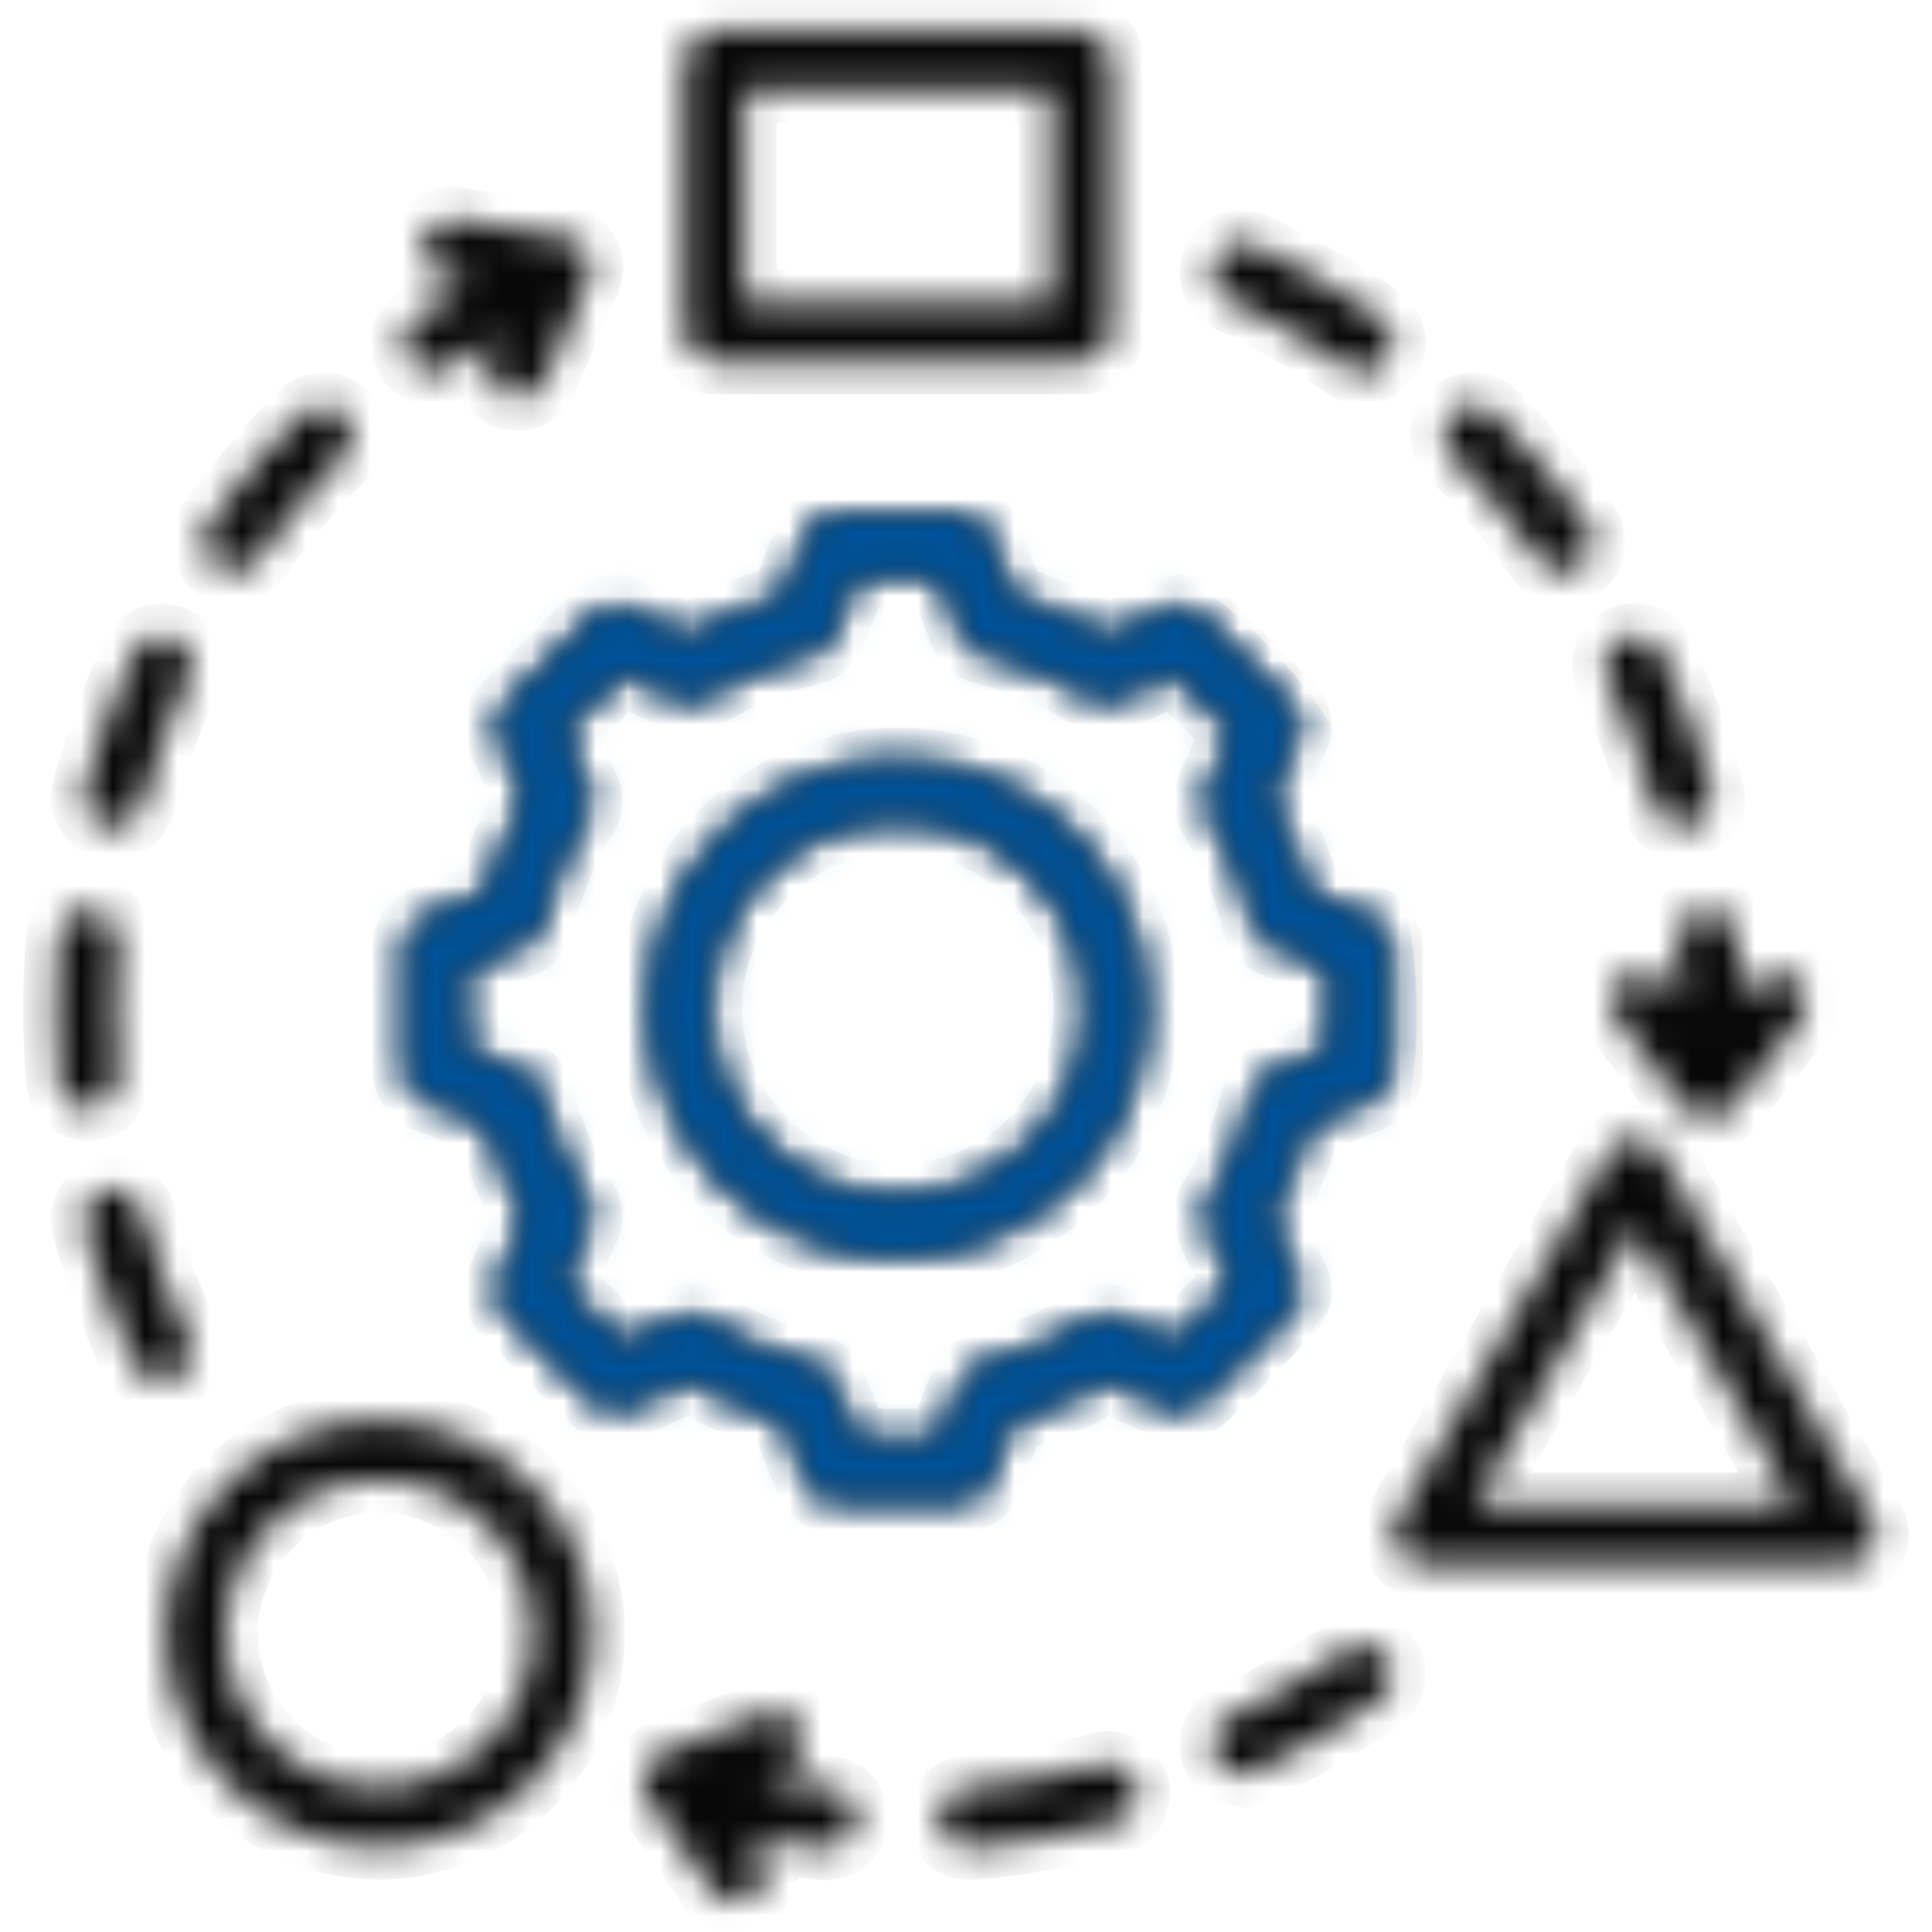
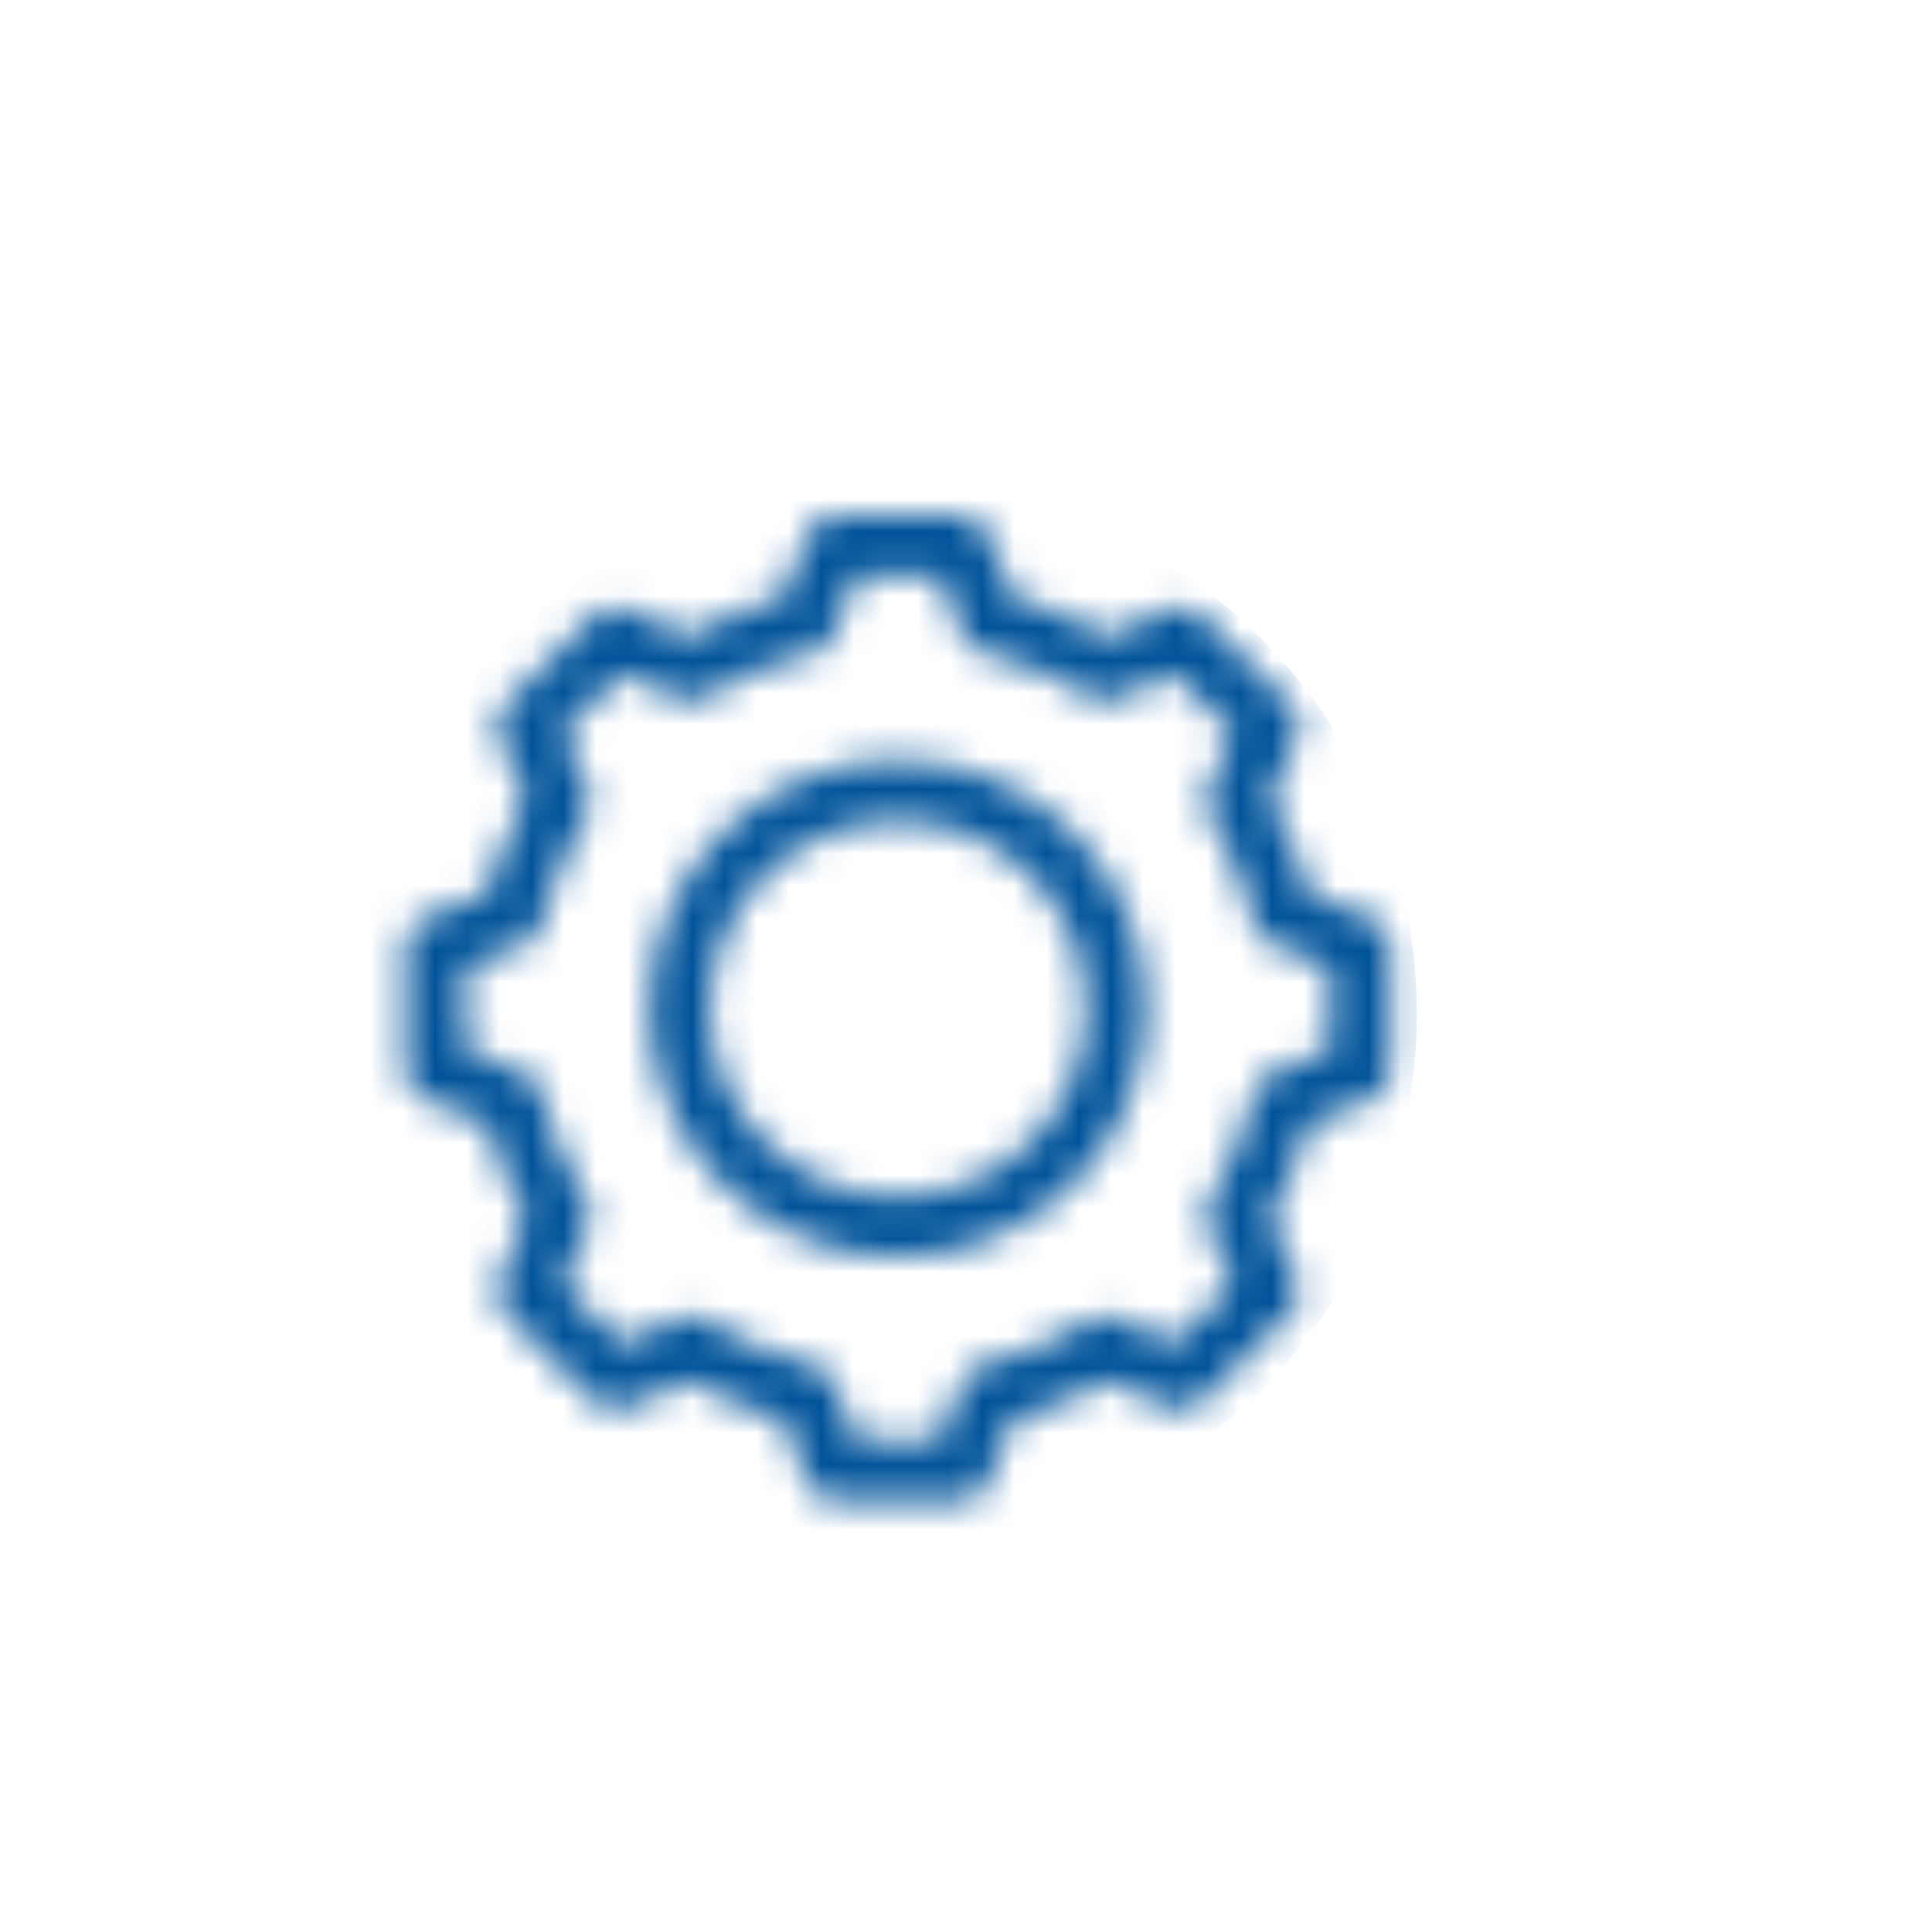
<svg xmlns="http://www.w3.org/2000/svg" width="60" height="60" viewBox="0 0 60 60" fill="none">
  <mask id="path-1-inside-1_2001_1956" fill="white">
    <path d="M53.957 29.059C54.013 29.71 54.044 30.371 54.051 31.027L54.444 30.533C54.598 30.338 54.824 30.213 55.071 30.184C55.318 30.156 55.566 30.227 55.761 30.382C55.956 30.536 56.081 30.762 56.109 31.009C56.138 31.256 56.067 31.504 55.912 31.699L53.78 34.384C53.692 34.495 53.581 34.584 53.453 34.645C53.326 34.707 53.187 34.739 53.046 34.739H53.04C52.897 34.738 52.757 34.704 52.63 34.641C52.502 34.578 52.391 34.487 52.304 34.374L50.208 31.661C50.056 31.464 49.988 31.215 50.02 30.968C50.051 30.722 50.18 30.498 50.377 30.346C50.573 30.194 50.822 30.126 51.069 30.158C51.316 30.189 51.539 30.318 51.691 30.515L52.177 31.143C52.173 30.501 52.144 29.859 52.089 29.219C52.07 28.972 52.149 28.728 52.309 28.539C52.469 28.351 52.697 28.233 52.944 28.212C53.19 28.191 53.435 28.268 53.625 28.427C53.815 28.585 53.934 28.812 53.957 29.059ZM13.43 11.581C13.615 11.581 13.803 11.526 13.966 11.412C14.459 11.068 14.963 10.742 15.479 10.435L15.203 11.075C15.104 11.303 15.1 11.561 15.191 11.792C15.282 12.023 15.462 12.209 15.69 12.308C15.918 12.406 16.176 12.411 16.408 12.319C16.639 12.228 16.824 12.048 16.923 11.82L18.286 8.674C18.342 8.543 18.369 8.401 18.362 8.259C18.356 8.117 18.317 7.978 18.249 7.853C18.181 7.728 18.086 7.621 17.97 7.538C17.855 7.455 17.721 7.4 17.581 7.376L14.2 6.807C13.69 6.722 13.206 7.066 13.12 7.576C13.079 7.822 13.136 8.073 13.281 8.276C13.425 8.478 13.644 8.615 13.889 8.657L14.601 8.776C14.017 9.121 13.447 9.487 12.891 9.876C12.728 9.99 12.605 10.154 12.541 10.343C12.477 10.531 12.475 10.736 12.535 10.926C12.595 11.116 12.714 11.282 12.875 11.4C13.036 11.518 13.23 11.582 13.43 11.581ZM47.777 17.373C47.864 17.497 47.979 17.597 48.112 17.667C48.246 17.736 48.395 17.772 48.545 17.772C48.717 17.772 48.885 17.725 49.032 17.636C49.178 17.546 49.297 17.419 49.376 17.266C49.456 17.114 49.491 16.943 49.48 16.772C49.468 16.601 49.41 16.436 49.311 16.296C48.442 15.059 47.468 13.9 46.401 12.831C46.314 12.744 46.211 12.675 46.097 12.628C45.983 12.581 45.861 12.556 45.738 12.556C45.615 12.556 45.493 12.58 45.379 12.627C45.266 12.674 45.162 12.743 45.075 12.83C44.899 13.006 44.8 13.245 44.8 13.493C44.8 13.742 44.899 13.98 45.074 14.156C46.066 15.149 46.97 16.226 47.777 17.373ZM3.271 25.678C3.35 25.7 3.432 25.71 3.514 25.711C3.72 25.71 3.921 25.642 4.084 25.517C4.248 25.391 4.366 25.215 4.419 25.015C4.783 23.66 5.264 22.339 5.857 21.067C5.909 20.956 5.938 20.835 5.944 20.712C5.949 20.589 5.93 20.466 5.888 20.35C5.846 20.235 5.782 20.128 5.698 20.038C5.615 19.947 5.515 19.873 5.403 19.821C5.292 19.769 5.171 19.74 5.048 19.734C4.925 19.729 4.802 19.748 4.687 19.79C4.571 19.832 4.465 19.896 4.374 19.98C4.283 20.063 4.21 20.163 4.158 20.275C3.519 21.645 3 23.069 2.608 24.53C2.576 24.649 2.568 24.773 2.584 24.895C2.6 25.017 2.64 25.135 2.702 25.241C2.763 25.348 2.845 25.442 2.943 25.517C3.04 25.591 3.152 25.646 3.271 25.678ZM2.828 34.437C3.076 34.416 3.305 34.297 3.465 34.107C3.625 33.916 3.704 33.67 3.682 33.423C3.622 32.724 3.592 32.022 3.592 31.321C3.592 30.623 3.623 29.916 3.682 29.219C3.7 28.973 3.62 28.73 3.46 28.543C3.3 28.356 3.073 28.239 2.827 28.218C2.582 28.197 2.338 28.273 2.148 28.43C1.959 28.588 1.839 28.814 1.814 29.059C1.75 29.811 1.718 30.566 1.717 31.321C1.717 32.073 1.75 32.834 1.814 33.583C1.825 33.706 1.859 33.825 1.916 33.934C1.973 34.044 2.05 34.141 2.144 34.22C2.239 34.299 2.347 34.359 2.465 34.396C2.582 34.434 2.706 34.447 2.828 34.437ZM38.169 9.307C39.439 9.902 40.656 10.606 41.806 11.411C41.963 11.522 42.15 11.581 42.343 11.581C42.542 11.581 42.736 11.518 42.897 11.4C43.058 11.282 43.178 11.116 43.238 10.926C43.298 10.735 43.295 10.531 43.231 10.342C43.167 10.153 43.045 9.99 42.881 9.875C41.643 9.008 40.332 8.25 38.963 7.609C38.852 7.557 38.731 7.527 38.608 7.521C38.485 7.516 38.362 7.535 38.246 7.577C38.131 7.619 38.024 7.683 37.933 7.766C37.843 7.849 37.769 7.949 37.717 8.061C37.665 8.172 37.635 8.293 37.629 8.416C37.624 8.539 37.642 8.662 37.684 8.777C37.726 8.893 37.791 9 37.874 9.09C37.957 9.181 38.057 9.255 38.169 9.307ZM51.352 25.016C51.417 25.256 51.574 25.461 51.789 25.585C52.005 25.709 52.26 25.743 52.501 25.678C52.741 25.614 52.945 25.457 53.07 25.241C53.194 25.026 53.227 24.77 53.163 24.53C52.771 23.07 52.252 21.646 51.613 20.275C51.562 20.162 51.489 20.061 51.398 19.977C51.307 19.892 51.201 19.826 51.085 19.784C50.968 19.741 50.845 19.721 50.721 19.726C50.597 19.731 50.476 19.761 50.363 19.813C50.251 19.866 50.15 19.94 50.067 20.031C49.983 20.123 49.919 20.23 49.877 20.347C49.835 20.463 49.817 20.587 49.823 20.711C49.83 20.835 49.86 20.956 49.914 21.068C50.507 22.34 50.988 23.661 51.352 25.016ZM6.688 17.602C6.846 17.713 7.034 17.772 7.227 17.772C7.377 17.772 7.526 17.736 7.659 17.667C7.793 17.598 7.908 17.497 7.994 17.374C8.802 16.226 9.706 15.149 10.697 14.156C10.873 13.98 10.972 13.742 10.972 13.493C10.971 13.245 10.873 13.006 10.697 12.83C10.521 12.655 10.282 12.556 10.034 12.556C9.785 12.556 9.546 12.655 9.371 12.831C8.303 13.9 7.329 15.059 6.46 16.296C6.39 16.396 6.339 16.51 6.313 16.63C6.286 16.75 6.283 16.875 6.304 16.996C6.325 17.117 6.37 17.233 6.436 17.337C6.502 17.441 6.588 17.531 6.688 17.602ZM41.805 51.23C40.656 52.035 39.439 52.739 38.168 53.334C38.057 53.386 37.956 53.46 37.873 53.551C37.79 53.642 37.726 53.748 37.684 53.864C37.642 53.98 37.623 54.102 37.629 54.225C37.635 54.349 37.664 54.469 37.717 54.581C37.792 54.742 37.912 54.879 38.063 54.974C38.213 55.07 38.388 55.121 38.566 55.121C38.703 55.121 38.839 55.091 38.963 55.032C40.332 54.391 41.643 53.633 42.881 52.766C43.084 52.623 43.223 52.405 43.266 52.16C43.309 51.916 43.253 51.664 43.111 51.46C42.968 51.256 42.75 51.118 42.505 51.075C42.261 51.032 42.009 51.087 41.805 51.23ZM34.159 54.794C32.803 55.155 31.419 55.398 30.021 55.52C29.898 55.53 29.779 55.565 29.669 55.622C29.56 55.679 29.463 55.756 29.384 55.851C29.305 55.945 29.245 56.054 29.208 56.171C29.171 56.289 29.157 56.412 29.168 56.535C29.179 56.657 29.213 56.777 29.27 56.886C29.327 56.995 29.405 57.092 29.499 57.171C29.593 57.251 29.702 57.31 29.82 57.347C29.937 57.385 30.061 57.398 30.183 57.388C31.689 57.256 33.181 56.995 34.642 56.606C34.761 56.574 34.873 56.519 34.97 56.444C35.068 56.37 35.15 56.276 35.212 56.17C35.274 56.063 35.314 55.946 35.33 55.823C35.346 55.701 35.338 55.577 35.306 55.458C35.275 55.339 35.22 55.228 35.145 55.13C35.07 55.032 34.977 54.95 34.87 54.889C34.764 54.827 34.646 54.787 34.524 54.771C34.402 54.754 34.278 54.762 34.159 54.794ZM25.751 55.52C25.052 55.459 24.355 55.367 23.664 55.246L24.419 54.954C24.648 54.862 24.831 54.684 24.929 54.458C25.027 54.232 25.032 53.976 24.944 53.746C24.855 53.516 24.679 53.331 24.454 53.23C24.229 53.128 23.974 53.12 23.743 53.206L20.544 54.442C20.412 54.493 20.293 54.574 20.196 54.678C20.099 54.782 20.027 54.907 19.986 55.043C19.944 55.179 19.934 55.323 19.957 55.464C19.979 55.604 20.033 55.738 20.115 55.854L22.081 58.663C22.168 58.786 22.283 58.887 22.417 58.957C22.551 59.027 22.699 59.063 22.85 59.063C23.022 59.062 23.19 59.015 23.336 58.926C23.483 58.837 23.602 58.71 23.681 58.558C23.76 58.406 23.796 58.235 23.785 58.063C23.774 57.892 23.716 57.728 23.617 57.587L23.261 57.078C24.032 57.216 24.808 57.319 25.588 57.388C25.711 57.398 25.834 57.385 25.952 57.347C26.069 57.31 26.178 57.251 26.272 57.171C26.367 57.092 26.444 56.995 26.501 56.886C26.558 56.777 26.593 56.657 26.603 56.535C26.614 56.412 26.601 56.289 26.563 56.171C26.526 56.054 26.466 55.945 26.387 55.851C26.308 55.756 26.211 55.679 26.102 55.622C25.993 55.565 25.873 55.53 25.751 55.52ZM5.858 41.574C5.265 40.302 4.784 38.981 4.42 37.626C4.285 37.126 3.771 36.829 3.271 36.963C3.152 36.995 3.041 37.05 2.943 37.125C2.845 37.2 2.764 37.294 2.702 37.4C2.641 37.507 2.601 37.625 2.585 37.747C2.569 37.869 2.577 37.993 2.609 38.112C3.001 39.572 3.519 40.996 4.158 42.367C4.234 42.528 4.354 42.665 4.504 42.761C4.655 42.857 4.83 42.908 5.009 42.908C5.166 42.908 5.321 42.868 5.459 42.792C5.598 42.716 5.714 42.607 5.799 42.474C5.884 42.341 5.933 42.189 5.944 42.032C5.954 41.874 5.924 41.717 5.858 41.574ZM58.157 48.138C58.075 48.281 57.956 48.399 57.814 48.481C57.671 48.564 57.51 48.607 57.345 48.607H44.184C44.019 48.607 43.858 48.564 43.715 48.482C43.572 48.399 43.454 48.281 43.372 48.138C43.289 47.996 43.246 47.834 43.246 47.67C43.246 47.505 43.29 47.343 43.372 47.201L49.953 35.803C50.035 35.66 50.153 35.542 50.296 35.46C50.438 35.377 50.6 35.334 50.764 35.334C50.929 35.334 51.091 35.377 51.233 35.46C51.376 35.542 51.494 35.66 51.576 35.803L58.157 47.201C58.239 47.343 58.282 47.505 58.282 47.669C58.282 47.834 58.239 47.996 58.157 48.138ZM55.721 46.732L50.764 38.147L45.808 46.732H55.721ZM18.408 50.736C18.408 54.395 15.431 57.372 11.771 57.372C8.112 57.372 5.135 54.395 5.135 50.736C5.135 47.077 8.112 44.099 11.771 44.099C15.431 44.099 18.408 47.077 18.408 50.736ZM16.533 50.736C16.533 48.111 14.397 45.974 11.771 45.974C9.146 45.974 7.01 48.111 7.01 50.736C7.01 53.361 9.146 55.497 11.771 55.497C14.397 55.497 16.533 53.362 16.533 50.736ZM21.249 10.305V1.875C21.249 1.626 21.348 1.388 21.524 1.212C21.7 1.036 21.938 0.938 22.187 0.938H33.585C33.833 0.938 34.072 1.036 34.248 1.212C34.423 1.388 34.522 1.626 34.522 1.875V10.305C34.522 10.554 34.423 10.792 34.248 10.968C34.072 11.144 33.833 11.242 33.585 11.242H22.187C21.938 11.242 21.7 11.144 21.524 10.968C21.348 10.792 21.249 10.554 21.249 10.305ZM23.124 9.367H32.647V2.812H23.124V9.367ZM40.077 40.764L37.329 43.512C37.195 43.646 37.023 43.737 36.837 43.771C36.651 43.806 36.459 43.783 36.285 43.706L34.395 42.867C33.466 43.392 32.475 43.803 31.447 44.089L30.704 46.018C30.636 46.195 30.516 46.347 30.36 46.454C30.204 46.561 30.019 46.619 29.829 46.619H25.942C25.753 46.619 25.568 46.561 25.412 46.454C25.256 46.347 25.136 46.195 25.067 46.018L24.325 44.089C23.296 43.802 22.306 43.392 21.377 42.866L19.486 43.706C19.313 43.783 19.121 43.806 18.934 43.771C18.748 43.737 18.577 43.646 18.443 43.512L15.694 40.764C15.56 40.63 15.47 40.459 15.435 40.272C15.401 40.086 15.424 39.894 15.5 39.721L16.34 37.83C15.814 36.901 15.404 35.911 15.118 34.882L13.189 34.139C13.012 34.071 12.86 33.951 12.752 33.795C12.645 33.639 12.588 33.454 12.588 33.264V29.378C12.588 29.188 12.645 29.003 12.753 28.847C12.86 28.691 13.012 28.571 13.189 28.503L15.118 27.76C15.404 26.731 15.815 25.741 16.34 24.812L15.5 22.921C15.423 22.748 15.401 22.556 15.435 22.369C15.47 22.183 15.56 22.012 15.694 21.878L18.443 19.129C18.577 18.995 18.748 18.905 18.934 18.87C19.121 18.836 19.313 18.859 19.486 18.936L21.377 19.775C22.306 19.25 23.296 18.84 24.325 18.553L25.067 16.624C25.135 16.447 25.256 16.295 25.412 16.188C25.568 16.08 25.753 16.023 25.942 16.023H29.829C30.018 16.023 30.203 16.08 30.36 16.188C30.516 16.295 30.636 16.447 30.704 16.624L31.447 18.553C32.475 18.84 33.465 19.25 34.394 19.775L36.285 18.935C36.458 18.858 36.651 18.836 36.837 18.871C37.023 18.905 37.195 18.995 37.329 19.129L40.077 21.878C40.211 22.012 40.301 22.183 40.336 22.369C40.371 22.556 40.348 22.748 40.271 22.921L39.431 24.811C39.957 25.741 40.367 26.731 40.654 27.76L42.583 28.503C42.76 28.57 42.912 28.691 43.019 28.847C43.126 29.003 43.184 29.188 43.184 29.377V33.264C43.184 33.454 43.126 33.639 43.019 33.795C42.912 33.951 42.76 34.071 42.583 34.139L40.653 34.882C40.367 35.91 39.956 36.9 39.431 37.83L40.271 39.721C40.348 39.894 40.371 40.086 40.336 40.272C40.301 40.459 40.211 40.63 40.077 40.764ZM39.53 33.305L41.309 32.62V30.021L39.53 29.337C39.388 29.282 39.261 29.193 39.161 29.079C39.061 28.964 38.99 28.827 38.955 28.679C38.676 27.507 38.212 26.388 37.581 25.363C37.501 25.234 37.454 25.087 37.444 24.935C37.433 24.783 37.46 24.631 37.522 24.491L38.296 22.748L36.458 20.91L34.714 21.685C34.575 21.747 34.423 21.773 34.271 21.763C34.119 21.753 33.972 21.706 33.842 21.626C32.818 20.995 31.699 20.531 30.528 20.252C30.38 20.217 30.242 20.146 30.128 20.046C30.013 19.946 29.925 19.819 29.87 19.677L29.185 17.898H26.586L25.901 19.677C25.846 19.819 25.758 19.946 25.643 20.046C25.529 20.146 25.391 20.217 25.243 20.252C24.072 20.531 22.953 20.995 21.929 21.626C21.799 21.706 21.652 21.753 21.5 21.763C21.348 21.773 21.196 21.747 21.057 21.685L19.313 20.91L17.475 22.748L18.249 24.492C18.311 24.631 18.338 24.783 18.328 24.935C18.317 25.087 18.27 25.234 18.191 25.364C17.559 26.389 17.095 27.508 16.816 28.678C16.781 28.827 16.71 28.964 16.61 29.079C16.51 29.193 16.383 29.282 16.241 29.336L14.462 30.021V32.62L16.241 33.305C16.383 33.36 16.51 33.448 16.61 33.563C16.71 33.678 16.781 33.815 16.816 33.963C17.095 35.134 17.559 36.253 18.19 37.278C18.27 37.408 18.317 37.555 18.328 37.707C18.338 37.859 18.311 38.011 18.249 38.15L17.475 39.893L19.313 41.731L21.057 40.957C21.196 40.895 21.348 40.868 21.5 40.878C21.652 40.889 21.799 40.935 21.929 41.015C22.953 41.647 24.072 42.111 25.243 42.389C25.391 42.425 25.528 42.495 25.643 42.596C25.758 42.696 25.846 42.823 25.901 42.965L26.586 44.744H29.185L29.87 42.965C29.924 42.823 30.013 42.697 30.128 42.596C30.242 42.496 30.38 42.425 30.528 42.39C31.699 42.111 32.818 41.648 33.843 41.016C33.972 40.936 34.12 40.889 34.272 40.879C34.423 40.868 34.576 40.895 34.715 40.957L36.458 41.731L38.296 39.893L37.522 38.149C37.46 38.01 37.433 37.858 37.443 37.706C37.453 37.554 37.5 37.407 37.58 37.277C38.212 36.253 38.675 35.134 38.954 33.963C38.989 33.815 39.06 33.678 39.161 33.563C39.261 33.449 39.388 33.36 39.53 33.305ZM35.602 31.321C35.602 35.575 32.14 39.037 27.886 39.037C23.631 39.037 20.169 35.575 20.169 31.321C20.169 27.066 23.631 23.605 27.886 23.605C32.14 23.605 35.602 27.066 35.602 31.321ZM33.727 31.321C33.727 28.1 31.107 25.48 27.886 25.48C24.665 25.48 22.044 28.1 22.044 31.321C22.044 34.542 24.665 37.162 27.886 37.162C31.107 37.162 33.727 34.542 33.727 31.321Z" />
  </mask>
-   <path d="M53.957 29.059C54.013 29.71 54.044 30.371 54.051 31.027L54.444 30.533C54.598 30.338 54.824 30.213 55.071 30.184C55.318 30.156 55.566 30.227 55.761 30.382C55.956 30.536 56.081 30.762 56.109 31.009C56.138 31.256 56.067 31.504 55.912 31.699L53.78 34.384C53.692 34.495 53.581 34.584 53.453 34.645C53.326 34.707 53.187 34.739 53.046 34.739H53.04C52.897 34.738 52.757 34.704 52.63 34.641C52.502 34.578 52.391 34.487 52.304 34.374L50.208 31.661C50.056 31.464 49.988 31.215 50.02 30.968C50.051 30.722 50.18 30.498 50.377 30.346C50.573 30.194 50.822 30.126 51.069 30.158C51.316 30.189 51.539 30.318 51.691 30.515L52.177 31.143C52.173 30.501 52.144 29.859 52.089 29.219C52.07 28.972 52.149 28.728 52.309 28.539C52.469 28.351 52.697 28.233 52.944 28.212C53.19 28.191 53.435 28.268 53.625 28.427C53.815 28.585 53.934 28.812 53.957 29.059ZM13.43 11.581C13.615 11.581 13.803 11.526 13.966 11.412C14.459 11.068 14.963 10.742 15.479 10.435L15.203 11.075C15.104 11.303 15.1 11.561 15.191 11.792C15.282 12.023 15.462 12.209 15.69 12.308C15.918 12.406 16.176 12.411 16.408 12.319C16.639 12.228 16.824 12.048 16.923 11.82L18.286 8.674C18.342 8.543 18.369 8.401 18.362 8.259C18.356 8.117 18.317 7.978 18.249 7.853C18.181 7.728 18.086 7.621 17.97 7.538C17.855 7.455 17.721 7.4 17.581 7.376L14.2 6.807C13.69 6.722 13.206 7.066 13.12 7.576C13.079 7.822 13.136 8.073 13.281 8.276C13.425 8.478 13.644 8.615 13.889 8.657L14.601 8.776C14.017 9.121 13.447 9.487 12.891 9.876C12.728 9.99 12.605 10.154 12.541 10.343C12.477 10.531 12.475 10.736 12.535 10.926C12.595 11.116 12.714 11.282 12.875 11.4C13.036 11.518 13.23 11.582 13.43 11.581ZM47.777 17.373C47.864 17.497 47.979 17.597 48.112 17.667C48.246 17.736 48.395 17.772 48.545 17.772C48.717 17.772 48.885 17.725 49.032 17.636C49.178 17.546 49.297 17.419 49.376 17.266C49.456 17.114 49.491 16.943 49.48 16.772C49.468 16.601 49.41 16.436 49.311 16.296C48.442 15.059 47.468 13.9 46.401 12.831C46.314 12.744 46.211 12.675 46.097 12.628C45.983 12.581 45.861 12.556 45.738 12.556C45.615 12.556 45.493 12.58 45.379 12.627C45.266 12.674 45.162 12.743 45.075 12.83C44.899 13.006 44.8 13.245 44.8 13.493C44.8 13.742 44.899 13.98 45.074 14.156C46.066 15.149 46.97 16.226 47.777 17.373ZM3.271 25.678C3.35 25.7 3.432 25.71 3.514 25.711C3.72 25.71 3.921 25.642 4.084 25.517C4.248 25.391 4.366 25.215 4.419 25.015C4.783 23.66 5.264 22.339 5.857 21.067C5.909 20.956 5.938 20.835 5.944 20.712C5.949 20.589 5.93 20.466 5.888 20.35C5.846 20.235 5.782 20.128 5.698 20.038C5.615 19.947 5.515 19.873 5.403 19.821C5.292 19.769 5.171 19.74 5.048 19.734C4.925 19.729 4.802 19.748 4.687 19.79C4.571 19.832 4.465 19.896 4.374 19.98C4.283 20.063 4.21 20.163 4.158 20.275C3.519 21.645 3 23.069 2.608 24.53C2.576 24.649 2.568 24.773 2.584 24.895C2.6 25.017 2.64 25.135 2.702 25.241C2.763 25.348 2.845 25.442 2.943 25.517C3.04 25.591 3.152 25.646 3.271 25.678ZM2.828 34.437C3.076 34.416 3.305 34.297 3.465 34.107C3.625 33.916 3.704 33.67 3.682 33.423C3.622 32.724 3.592 32.022 3.592 31.321C3.592 30.623 3.623 29.916 3.682 29.219C3.7 28.973 3.62 28.73 3.46 28.543C3.3 28.356 3.073 28.239 2.827 28.218C2.582 28.197 2.338 28.273 2.148 28.43C1.959 28.588 1.839 28.814 1.814 29.059C1.75 29.811 1.718 30.566 1.717 31.321C1.717 32.073 1.75 32.834 1.814 33.583C1.825 33.706 1.859 33.825 1.916 33.934C1.973 34.044 2.05 34.141 2.144 34.22C2.239 34.299 2.347 34.359 2.465 34.396C2.582 34.434 2.706 34.447 2.828 34.437ZM38.169 9.307C39.439 9.902 40.656 10.606 41.806 11.411C41.963 11.522 42.15 11.581 42.343 11.581C42.542 11.581 42.736 11.518 42.897 11.4C43.058 11.282 43.178 11.116 43.238 10.926C43.298 10.735 43.295 10.531 43.231 10.342C43.167 10.153 43.045 9.99 42.881 9.875C41.643 9.008 40.332 8.25 38.963 7.609C38.852 7.557 38.731 7.527 38.608 7.521C38.485 7.516 38.362 7.535 38.246 7.577C38.131 7.619 38.024 7.683 37.933 7.766C37.843 7.849 37.769 7.949 37.717 8.061C37.665 8.172 37.635 8.293 37.629 8.416C37.624 8.539 37.642 8.662 37.684 8.777C37.726 8.893 37.791 9 37.874 9.09C37.957 9.181 38.057 9.255 38.169 9.307ZM51.352 25.016C51.417 25.256 51.574 25.461 51.789 25.585C52.005 25.709 52.26 25.743 52.501 25.678C52.741 25.614 52.945 25.457 53.07 25.241C53.194 25.026 53.227 24.77 53.163 24.53C52.771 23.07 52.252 21.646 51.613 20.275C51.562 20.162 51.489 20.061 51.398 19.977C51.307 19.892 51.201 19.826 51.085 19.784C50.968 19.741 50.845 19.721 50.721 19.726C50.597 19.731 50.476 19.761 50.363 19.813C50.251 19.866 50.15 19.94 50.067 20.031C49.983 20.123 49.919 20.23 49.877 20.347C49.835 20.463 49.817 20.587 49.823 20.711C49.83 20.835 49.86 20.956 49.914 21.068C50.507 22.34 50.988 23.661 51.352 25.016ZM6.688 17.602C6.846 17.713 7.034 17.772 7.227 17.772C7.377 17.772 7.526 17.736 7.659 17.667C7.793 17.598 7.908 17.497 7.994 17.374C8.802 16.226 9.706 15.149 10.697 14.156C10.873 13.98 10.972 13.742 10.972 13.493C10.971 13.245 10.873 13.006 10.697 12.83C10.521 12.655 10.282 12.556 10.034 12.556C9.785 12.556 9.546 12.655 9.371 12.831C8.303 13.9 7.329 15.059 6.46 16.296C6.39 16.396 6.339 16.51 6.313 16.63C6.286 16.75 6.283 16.875 6.304 16.996C6.325 17.117 6.37 17.233 6.436 17.337C6.502 17.441 6.588 17.531 6.688 17.602ZM41.805 51.23C40.656 52.035 39.439 52.739 38.168 53.334C38.057 53.386 37.956 53.46 37.873 53.551C37.79 53.642 37.726 53.748 37.684 53.864C37.642 53.98 37.623 54.102 37.629 54.225C37.635 54.349 37.664 54.469 37.717 54.581C37.792 54.742 37.912 54.879 38.063 54.974C38.213 55.07 38.388 55.121 38.566 55.121C38.703 55.121 38.839 55.091 38.963 55.032C40.332 54.391 41.643 53.633 42.881 52.766C43.084 52.623 43.223 52.405 43.266 52.16C43.309 51.916 43.253 51.664 43.111 51.46C42.968 51.256 42.75 51.118 42.505 51.075C42.261 51.032 42.009 51.087 41.805 51.23ZM34.159 54.794C32.803 55.155 31.419 55.398 30.021 55.52C29.898 55.53 29.779 55.565 29.669 55.622C29.56 55.679 29.463 55.756 29.384 55.851C29.305 55.945 29.245 56.054 29.208 56.171C29.171 56.289 29.157 56.412 29.168 56.535C29.179 56.657 29.213 56.777 29.27 56.886C29.327 56.995 29.405 57.092 29.499 57.171C29.593 57.251 29.702 57.31 29.82 57.347C29.937 57.385 30.061 57.398 30.183 57.388C31.689 57.256 33.181 56.995 34.642 56.606C34.761 56.574 34.873 56.519 34.97 56.444C35.068 56.37 35.15 56.276 35.212 56.17C35.274 56.063 35.314 55.946 35.33 55.823C35.346 55.701 35.338 55.577 35.306 55.458C35.275 55.339 35.22 55.228 35.145 55.13C35.07 55.032 34.977 54.95 34.87 54.889C34.764 54.827 34.646 54.787 34.524 54.771C34.402 54.754 34.278 54.762 34.159 54.794ZM25.751 55.52C25.052 55.459 24.355 55.367 23.664 55.246L24.419 54.954C24.648 54.862 24.831 54.684 24.929 54.458C25.027 54.232 25.032 53.976 24.944 53.746C24.855 53.516 24.679 53.331 24.454 53.23C24.229 53.128 23.974 53.12 23.743 53.206L20.544 54.442C20.412 54.493 20.293 54.574 20.196 54.678C20.099 54.782 20.027 54.907 19.986 55.043C19.944 55.179 19.934 55.323 19.957 55.464C19.979 55.604 20.033 55.738 20.115 55.854L22.081 58.663C22.168 58.786 22.283 58.887 22.417 58.957C22.551 59.027 22.699 59.063 22.85 59.063C23.022 59.062 23.19 59.015 23.336 58.926C23.483 58.837 23.602 58.71 23.681 58.558C23.76 58.406 23.796 58.235 23.785 58.063C23.774 57.892 23.716 57.728 23.617 57.587L23.261 57.078C24.032 57.216 24.808 57.319 25.588 57.388C25.711 57.398 25.834 57.385 25.952 57.347C26.069 57.31 26.178 57.251 26.272 57.171C26.367 57.092 26.444 56.995 26.501 56.886C26.558 56.777 26.593 56.657 26.603 56.535C26.614 56.412 26.601 56.289 26.563 56.171C26.526 56.054 26.466 55.945 26.387 55.851C26.308 55.756 26.211 55.679 26.102 55.622C25.993 55.565 25.873 55.53 25.751 55.52ZM5.858 41.574C5.265 40.302 4.784 38.981 4.42 37.626C4.285 37.126 3.771 36.829 3.271 36.963C3.152 36.995 3.041 37.05 2.943 37.125C2.845 37.2 2.764 37.294 2.702 37.4C2.641 37.507 2.601 37.625 2.585 37.747C2.569 37.869 2.577 37.993 2.609 38.112C3.001 39.572 3.519 40.996 4.158 42.367C4.234 42.528 4.354 42.665 4.504 42.761C4.655 42.857 4.83 42.908 5.009 42.908C5.166 42.908 5.321 42.868 5.459 42.792C5.598 42.716 5.714 42.607 5.799 42.474C5.884 42.341 5.933 42.189 5.944 42.032C5.954 41.874 5.924 41.717 5.858 41.574ZM58.157 48.138C58.075 48.281 57.956 48.399 57.814 48.481C57.671 48.564 57.51 48.607 57.345 48.607H44.184C44.019 48.607 43.858 48.564 43.715 48.482C43.572 48.399 43.454 48.281 43.372 48.138C43.289 47.996 43.246 47.834 43.246 47.67C43.246 47.505 43.29 47.343 43.372 47.201L49.953 35.803C50.035 35.66 50.153 35.542 50.296 35.46C50.438 35.377 50.6 35.334 50.764 35.334C50.929 35.334 51.091 35.377 51.233 35.46C51.376 35.542 51.494 35.66 51.576 35.803L58.157 47.201C58.239 47.343 58.282 47.505 58.282 47.669C58.282 47.834 58.239 47.996 58.157 48.138ZM55.721 46.732L50.764 38.147L45.808 46.732H55.721ZM18.408 50.736C18.408 54.395 15.431 57.372 11.771 57.372C8.112 57.372 5.135 54.395 5.135 50.736C5.135 47.077 8.112 44.099 11.771 44.099C15.431 44.099 18.408 47.077 18.408 50.736ZM16.533 50.736C16.533 48.111 14.397 45.974 11.771 45.974C9.146 45.974 7.01 48.111 7.01 50.736C7.01 53.361 9.146 55.497 11.771 55.497C14.397 55.497 16.533 53.362 16.533 50.736ZM21.249 10.305V1.875C21.249 1.626 21.348 1.388 21.524 1.212C21.7 1.036 21.938 0.938 22.187 0.938H33.585C33.833 0.938 34.072 1.036 34.248 1.212C34.423 1.388 34.522 1.626 34.522 1.875V10.305C34.522 10.554 34.423 10.792 34.248 10.968C34.072 11.144 33.833 11.242 33.585 11.242H22.187C21.938 11.242 21.7 11.144 21.524 10.968C21.348 10.792 21.249 10.554 21.249 10.305ZM23.124 9.367H32.647V2.812H23.124V9.367ZM40.077 40.764L37.329 43.512C37.195 43.646 37.023 43.737 36.837 43.771C36.651 43.806 36.459 43.783 36.285 43.706L34.395 42.867C33.466 43.392 32.475 43.803 31.447 44.089L30.704 46.018C30.636 46.195 30.516 46.347 30.36 46.454C30.204 46.561 30.019 46.619 29.829 46.619H25.942C25.753 46.619 25.568 46.561 25.412 46.454C25.256 46.347 25.136 46.195 25.067 46.018L24.325 44.089C23.296 43.802 22.306 43.392 21.377 42.866L19.486 43.706C19.313 43.783 19.121 43.806 18.934 43.771C18.748 43.737 18.577 43.646 18.443 43.512L15.694 40.764C15.56 40.63 15.47 40.459 15.435 40.272C15.401 40.086 15.424 39.894 15.5 39.721L16.34 37.83C15.814 36.901 15.404 35.911 15.118 34.882L13.189 34.139C13.012 34.071 12.86 33.951 12.752 33.795C12.645 33.639 12.588 33.454 12.588 33.264V29.378C12.588 29.188 12.645 29.003 12.753 28.847C12.86 28.691 13.012 28.571 13.189 28.503L15.118 27.76C15.404 26.731 15.815 25.741 16.34 24.812L15.5 22.921C15.423 22.748 15.401 22.556 15.435 22.369C15.47 22.183 15.56 22.012 15.694 21.878L18.443 19.129C18.577 18.995 18.748 18.905 18.934 18.87C19.121 18.836 19.313 18.859 19.486 18.936L21.377 19.775C22.306 19.25 23.296 18.84 24.325 18.553L25.067 16.624C25.135 16.447 25.256 16.295 25.412 16.188C25.568 16.08 25.753 16.023 25.942 16.023H29.829C30.018 16.023 30.203 16.08 30.36 16.188C30.516 16.295 30.636 16.447 30.704 16.624L31.447 18.553C32.475 18.84 33.465 19.25 34.394 19.775L36.285 18.935C36.458 18.858 36.651 18.836 36.837 18.871C37.023 18.905 37.195 18.995 37.329 19.129L40.077 21.878C40.211 22.012 40.301 22.183 40.336 22.369C40.371 22.556 40.348 22.748 40.271 22.921L39.431 24.811C39.957 25.741 40.367 26.731 40.654 27.76L42.583 28.503C42.76 28.57 42.912 28.691 43.019 28.847C43.126 29.003 43.184 29.188 43.184 29.377V33.264C43.184 33.454 43.126 33.639 43.019 33.795C42.912 33.951 42.76 34.071 42.583 34.139L40.653 34.882C40.367 35.91 39.956 36.9 39.431 37.83L40.271 39.721C40.348 39.894 40.371 40.086 40.336 40.272C40.301 40.459 40.211 40.63 40.077 40.764ZM39.53 33.305L41.309 32.62V30.021L39.53 29.337C39.388 29.282 39.261 29.193 39.161 29.079C39.061 28.964 38.99 28.827 38.955 28.679C38.676 27.507 38.212 26.388 37.581 25.363C37.501 25.234 37.454 25.087 37.444 24.935C37.433 24.783 37.46 24.631 37.522 24.491L38.296 22.748L36.458 20.91L34.714 21.685C34.575 21.747 34.423 21.773 34.271 21.763C34.119 21.753 33.972 21.706 33.842 21.626C32.818 20.995 31.699 20.531 30.528 20.252C30.38 20.217 30.242 20.146 30.128 20.046C30.013 19.946 29.925 19.819 29.87 19.677L29.185 17.898H26.586L25.901 19.677C25.846 19.819 25.758 19.946 25.643 20.046C25.529 20.146 25.391 20.217 25.243 20.252C24.072 20.531 22.953 20.995 21.929 21.626C21.799 21.706 21.652 21.753 21.5 21.763C21.348 21.773 21.196 21.747 21.057 21.685L19.313 20.91L17.475 22.748L18.249 24.492C18.311 24.631 18.338 24.783 18.328 24.935C18.317 25.087 18.27 25.234 18.191 25.364C17.559 26.389 17.095 27.508 16.816 28.678C16.781 28.827 16.71 28.964 16.61 29.079C16.51 29.193 16.383 29.282 16.241 29.336L14.462 30.021V32.62L16.241 33.305C16.383 33.36 16.51 33.448 16.61 33.563C16.71 33.678 16.781 33.815 16.816 33.963C17.095 35.134 17.559 36.253 18.19 37.278C18.27 37.408 18.317 37.555 18.328 37.707C18.338 37.859 18.311 38.011 18.249 38.15L17.475 39.893L19.313 41.731L21.057 40.957C21.196 40.895 21.348 40.868 21.5 40.878C21.652 40.889 21.799 40.935 21.929 41.015C22.953 41.647 24.072 42.111 25.243 42.389C25.391 42.425 25.528 42.495 25.643 42.596C25.758 42.696 25.846 42.823 25.901 42.965L26.586 44.744H29.185L29.87 42.965C29.924 42.823 30.013 42.697 30.128 42.596C30.242 42.496 30.38 42.425 30.528 42.39C31.699 42.111 32.818 41.648 33.843 41.016C33.972 40.936 34.12 40.889 34.272 40.879C34.423 40.868 34.576 40.895 34.715 40.957L36.458 41.731L38.296 39.893L37.522 38.149C37.46 38.01 37.433 37.858 37.443 37.706C37.453 37.554 37.5 37.407 37.58 37.277C38.212 36.253 38.675 35.134 38.954 33.963C38.989 33.815 39.06 33.678 39.161 33.563C39.261 33.449 39.388 33.36 39.53 33.305ZM35.602 31.321C35.602 35.575 32.14 39.037 27.886 39.037C23.631 39.037 20.169 35.575 20.169 31.321C20.169 27.066 23.631 23.605 27.886 23.605C32.14 23.605 35.602 27.066 35.602 31.321ZM33.727 31.321C33.727 28.1 31.107 25.48 27.886 25.48C24.665 25.48 22.044 28.1 22.044 31.321C22.044 34.542 24.665 37.162 27.886 37.162C31.107 37.162 33.727 34.542 33.727 31.321Z" fill="#080808" stroke="#080808" stroke-width="2" mask="url(#path-1-inside-1_2001_1956)" />
  <mask id="mask0_2001_1956" style="mask-type:alpha" maskUnits="userSpaceOnUse" x="1" y="0" width="58" height="60">
-     <path d="M53.957 29.059C54.013 29.71 54.044 30.371 54.051 31.027L54.444 30.533C54.598 30.338 54.824 30.213 55.071 30.184C55.318 30.156 55.566 30.227 55.761 30.382C55.956 30.536 56.081 30.762 56.109 31.009C56.138 31.256 56.067 31.504 55.912 31.699L53.78 34.384C53.692 34.495 53.581 34.584 53.453 34.645C53.326 34.707 53.187 34.739 53.046 34.739H53.04C52.897 34.738 52.757 34.704 52.63 34.641C52.502 34.578 52.391 34.487 52.304 34.374L50.208 31.661C50.056 31.464 49.988 31.215 50.02 30.968C50.051 30.722 50.18 30.498 50.377 30.346C50.573 30.194 50.822 30.126 51.069 30.158C51.316 30.189 51.539 30.318 51.691 30.515L52.177 31.143C52.173 30.501 52.144 29.859 52.089 29.219C52.07 28.972 52.149 28.728 52.309 28.539C52.469 28.351 52.697 28.233 52.944 28.212C53.19 28.191 53.435 28.268 53.625 28.427C53.815 28.585 53.934 28.812 53.957 29.059ZM13.43 11.581C13.615 11.581 13.803 11.526 13.966 11.412C14.459 11.068 14.963 10.742 15.479 10.435L15.203 11.075C15.104 11.303 15.1 11.561 15.191 11.792C15.282 12.023 15.462 12.209 15.69 12.308C15.918 12.406 16.176 12.411 16.408 12.319C16.639 12.228 16.824 12.048 16.923 11.82L18.286 8.674C18.342 8.543 18.369 8.401 18.362 8.259C18.356 8.117 18.317 7.978 18.249 7.853C18.181 7.728 18.086 7.621 17.97 7.538C17.855 7.455 17.721 7.4 17.581 7.376L14.2 6.807C13.69 6.722 13.206 7.066 13.12 7.576C13.079 7.822 13.136 8.073 13.281 8.276C13.425 8.478 13.644 8.615 13.889 8.657L14.601 8.776C14.017 9.121 13.447 9.487 12.891 9.876C12.728 9.99 12.605 10.154 12.541 10.343C12.477 10.531 12.475 10.736 12.535 10.926C12.595 11.116 12.714 11.282 12.875 11.4C13.036 11.518 13.23 11.582 13.43 11.581ZM47.777 17.373C47.864 17.497 47.979 17.597 48.112 17.667C48.246 17.736 48.395 17.772 48.545 17.772C48.717 17.772 48.885 17.725 49.032 17.636C49.178 17.546 49.297 17.419 49.376 17.266C49.456 17.114 49.491 16.943 49.48 16.772C49.468 16.601 49.41 16.436 49.311 16.296C48.442 15.059 47.468 13.9 46.401 12.831C46.314 12.744 46.211 12.675 46.097 12.628C45.983 12.581 45.861 12.556 45.738 12.556C45.615 12.556 45.493 12.58 45.379 12.627C45.266 12.674 45.162 12.743 45.075 12.83C44.899 13.006 44.8 13.245 44.8 13.493C44.8 13.742 44.899 13.98 45.074 14.156C46.066 15.149 46.97 16.226 47.777 17.373ZM3.271 25.678C3.35 25.7 3.432 25.71 3.514 25.711C3.72 25.71 3.921 25.642 4.084 25.517C4.248 25.391 4.366 25.215 4.419 25.015C4.783 23.66 5.264 22.339 5.857 21.067C5.909 20.956 5.938 20.835 5.944 20.712C5.949 20.589 5.93 20.466 5.888 20.35C5.846 20.235 5.782 20.128 5.698 20.038C5.615 19.947 5.515 19.873 5.403 19.821C5.292 19.769 5.171 19.74 5.048 19.734C4.925 19.729 4.802 19.748 4.687 19.79C4.571 19.832 4.465 19.896 4.374 19.98C4.283 20.063 4.21 20.163 4.158 20.275C3.519 21.645 3 23.069 2.608 24.53C2.576 24.649 2.568 24.773 2.584 24.895C2.6 25.017 2.64 25.135 2.702 25.241C2.763 25.348 2.845 25.442 2.943 25.517C3.04 25.591 3.152 25.646 3.271 25.678ZM2.828 34.437C3.076 34.416 3.305 34.297 3.465 34.107C3.625 33.916 3.704 33.67 3.682 33.423C3.622 32.724 3.592 32.022 3.592 31.321C3.592 30.623 3.623 29.916 3.682 29.219C3.7 28.973 3.62 28.73 3.46 28.543C3.3 28.356 3.073 28.239 2.827 28.218C2.582 28.197 2.338 28.273 2.148 28.43C1.959 28.588 1.839 28.814 1.814 29.059C1.75 29.811 1.718 30.566 1.717 31.321C1.717 32.073 1.75 32.834 1.814 33.583C1.825 33.706 1.859 33.825 1.916 33.934C1.973 34.044 2.05 34.141 2.144 34.22C2.239 34.299 2.347 34.359 2.465 34.396C2.582 34.434 2.706 34.447 2.828 34.437ZM38.169 9.307C39.439 9.902 40.656 10.606 41.806 11.411C41.963 11.522 42.15 11.581 42.343 11.581C42.542 11.581 42.736 11.518 42.897 11.4C43.058 11.282 43.178 11.116 43.238 10.926C43.298 10.735 43.295 10.531 43.231 10.342C43.167 10.153 43.045 9.99 42.881 9.875C41.643 9.008 40.332 8.25 38.963 7.609C38.852 7.557 38.731 7.527 38.608 7.521C38.485 7.516 38.362 7.535 38.246 7.577C38.131 7.619 38.024 7.683 37.933 7.766C37.843 7.849 37.769 7.949 37.717 8.061C37.665 8.172 37.635 8.293 37.629 8.416C37.624 8.539 37.642 8.662 37.684 8.777C37.726 8.893 37.791 9 37.874 9.09C37.957 9.181 38.057 9.255 38.169 9.307ZM51.352 25.016C51.417 25.256 51.574 25.461 51.789 25.585C52.005 25.709 52.26 25.743 52.501 25.678C52.741 25.614 52.945 25.457 53.07 25.241C53.194 25.026 53.227 24.77 53.163 24.53C52.771 23.07 52.252 21.646 51.613 20.275C51.562 20.162 51.489 20.061 51.398 19.977C51.307 19.892 51.201 19.826 51.085 19.784C50.968 19.741 50.845 19.721 50.721 19.726C50.597 19.731 50.476 19.761 50.363 19.813C50.251 19.866 50.15 19.94 50.067 20.031C49.983 20.123 49.919 20.23 49.877 20.347C49.835 20.463 49.817 20.587 49.823 20.711C49.83 20.835 49.86 20.956 49.914 21.068C50.507 22.34 50.988 23.661 51.352 25.016ZM6.688 17.602C6.846 17.713 7.034 17.772 7.227 17.772C7.377 17.772 7.526 17.736 7.659 17.667C7.793 17.598 7.908 17.497 7.994 17.374C8.802 16.226 9.706 15.149 10.697 14.156C10.873 13.98 10.972 13.742 10.972 13.493C10.971 13.245 10.873 13.006 10.697 12.83C10.521 12.655 10.282 12.556 10.034 12.556C9.785 12.556 9.546 12.655 9.371 12.831C8.303 13.9 7.329 15.059 6.46 16.296C6.39 16.396 6.339 16.51 6.313 16.63C6.286 16.75 6.283 16.875 6.304 16.996C6.325 17.117 6.37 17.233 6.436 17.337C6.502 17.441 6.588 17.531 6.688 17.602ZM41.805 51.23C40.656 52.035 39.439 52.739 38.168 53.334C38.057 53.386 37.956 53.46 37.873 53.551C37.79 53.642 37.726 53.748 37.684 53.864C37.642 53.98 37.623 54.102 37.629 54.225C37.635 54.349 37.664 54.469 37.717 54.581C37.792 54.742 37.912 54.879 38.063 54.974C38.213 55.07 38.388 55.121 38.566 55.121C38.703 55.121 38.839 55.091 38.963 55.032C40.332 54.391 41.643 53.633 42.881 52.766C43.084 52.623 43.223 52.405 43.266 52.16C43.309 51.916 43.253 51.664 43.111 51.46C42.968 51.256 42.75 51.118 42.505 51.075C42.261 51.032 42.009 51.087 41.805 51.23ZM34.159 54.794C32.803 55.155 31.419 55.398 30.021 55.52C29.898 55.53 29.779 55.565 29.669 55.622C29.56 55.679 29.463 55.756 29.384 55.851C29.305 55.945 29.245 56.054 29.208 56.171C29.171 56.289 29.157 56.412 29.168 56.535C29.179 56.657 29.213 56.777 29.27 56.886C29.327 56.995 29.405 57.092 29.499 57.171C29.593 57.251 29.702 57.31 29.82 57.347C29.937 57.385 30.061 57.398 30.183 57.388C31.689 57.256 33.181 56.995 34.642 56.606C34.761 56.574 34.873 56.519 34.97 56.444C35.068 56.37 35.15 56.276 35.212 56.17C35.274 56.063 35.314 55.946 35.33 55.823C35.346 55.701 35.338 55.577 35.306 55.458C35.275 55.339 35.22 55.228 35.145 55.13C35.07 55.032 34.977 54.95 34.87 54.889C34.764 54.827 34.646 54.787 34.524 54.771C34.402 54.754 34.278 54.762 34.159 54.794ZM25.751 55.52C25.052 55.459 24.355 55.367 23.664 55.246L24.419 54.954C24.648 54.862 24.831 54.684 24.929 54.458C25.027 54.232 25.032 53.976 24.944 53.746C24.855 53.516 24.679 53.331 24.454 53.23C24.229 53.128 23.974 53.12 23.743 53.206L20.544 54.442C20.412 54.493 20.293 54.574 20.196 54.678C20.099 54.782 20.027 54.907 19.986 55.043C19.944 55.179 19.934 55.323 19.957 55.464C19.979 55.604 20.033 55.738 20.115 55.854L22.081 58.663C22.168 58.786 22.283 58.887 22.417 58.957C22.551 59.027 22.699 59.063 22.85 59.063C23.022 59.062 23.19 59.015 23.336 58.926C23.483 58.837 23.602 58.71 23.681 58.558C23.76 58.406 23.796 58.235 23.785 58.063C23.774 57.892 23.716 57.728 23.617 57.587L23.261 57.078C24.032 57.216 24.808 57.319 25.588 57.388C25.711 57.398 25.834 57.385 25.952 57.347C26.069 57.31 26.178 57.251 26.272 57.171C26.367 57.092 26.444 56.995 26.501 56.886C26.558 56.777 26.593 56.657 26.603 56.535C26.614 56.412 26.601 56.289 26.563 56.171C26.526 56.054 26.466 55.945 26.387 55.851C26.308 55.756 26.211 55.679 26.102 55.622C25.993 55.565 25.873 55.53 25.751 55.52ZM5.858 41.574C5.265 40.302 4.784 38.981 4.42 37.626C4.285 37.126 3.771 36.829 3.271 36.963C3.152 36.995 3.041 37.05 2.943 37.125C2.845 37.2 2.764 37.294 2.702 37.4C2.641 37.507 2.601 37.625 2.585 37.747C2.569 37.869 2.577 37.993 2.609 38.112C3.001 39.572 3.519 40.996 4.158 42.367C4.234 42.528 4.354 42.665 4.504 42.761C4.655 42.857 4.83 42.908 5.009 42.908C5.166 42.908 5.321 42.868 5.459 42.792C5.598 42.716 5.714 42.607 5.799 42.474C5.884 42.341 5.933 42.189 5.944 42.032C5.954 41.874 5.924 41.717 5.858 41.574ZM58.157 48.138C58.075 48.281 57.956 48.399 57.814 48.481C57.671 48.564 57.51 48.607 57.345 48.607H44.184C44.019 48.607 43.858 48.564 43.715 48.482C43.572 48.399 43.454 48.281 43.372 48.138C43.289 47.996 43.246 47.834 43.246 47.67C43.246 47.505 43.29 47.343 43.372 47.201L49.953 35.803C50.035 35.66 50.153 35.542 50.296 35.46C50.438 35.377 50.6 35.334 50.764 35.334C50.929 35.334 51.091 35.377 51.233 35.46C51.376 35.542 51.494 35.66 51.576 35.803L58.157 47.201C58.239 47.343 58.282 47.505 58.282 47.669C58.282 47.834 58.239 47.996 58.157 48.138ZM55.721 46.732L50.764 38.147L45.808 46.732H55.721ZM18.408 50.736C18.408 54.395 15.431 57.372 11.771 57.372C8.112 57.372 5.135 54.395 5.135 50.736C5.135 47.077 8.112 44.099 11.771 44.099C15.431 44.099 18.408 47.077 18.408 50.736ZM16.533 50.736C16.533 48.111 14.397 45.974 11.771 45.974C9.146 45.974 7.01 48.111 7.01 50.736C7.01 53.361 9.146 55.497 11.771 55.497C14.397 55.497 16.533 53.362 16.533 50.736ZM21.249 10.305V1.875C21.249 1.626 21.348 1.388 21.524 1.212C21.7 1.036 21.938 0.938 22.187 0.938H33.585C33.833 0.938 34.072 1.036 34.248 1.212C34.423 1.388 34.522 1.626 34.522 1.875V10.305C34.522 10.554 34.423 10.792 34.248 10.968C34.072 11.144 33.833 11.242 33.585 11.242H22.187C21.938 11.242 21.7 11.144 21.524 10.968C21.348 10.792 21.249 10.554 21.249 10.305ZM23.124 9.367H32.647V2.812H23.124V9.367ZM40.077 40.764L37.329 43.512C37.195 43.646 37.023 43.737 36.837 43.771C36.651 43.806 36.459 43.783 36.285 43.706L34.395 42.867C33.466 43.392 32.475 43.803 31.447 44.089L30.704 46.018C30.636 46.195 30.516 46.347 30.36 46.454C30.204 46.561 30.019 46.619 29.829 46.619H25.942C25.753 46.619 25.568 46.561 25.412 46.454C25.256 46.347 25.136 46.195 25.067 46.018L24.325 44.089C23.296 43.802 22.306 43.392 21.377 42.866L19.486 43.706C19.313 43.783 19.121 43.806 18.934 43.771C18.748 43.737 18.577 43.646 18.443 43.512L15.694 40.764C15.56 40.63 15.47 40.459 15.435 40.272C15.401 40.086 15.424 39.894 15.5 39.721L16.34 37.83C15.814 36.901 15.404 35.911 15.118 34.882L13.189 34.139C13.012 34.071 12.86 33.951 12.752 33.795C12.645 33.639 12.588 33.454 12.588 33.264V29.378C12.588 29.188 12.645 29.003 12.753 28.847C12.86 28.691 13.012 28.571 13.189 28.503L15.118 27.76C15.404 26.731 15.815 25.741 16.34 24.812L15.5 22.921C15.423 22.748 15.401 22.556 15.435 22.369C15.47 22.183 15.56 22.012 15.694 21.878L18.443 19.129C18.577 18.995 18.748 18.905 18.934 18.87C19.121 18.836 19.313 18.859 19.486 18.936L21.377 19.775C22.306 19.25 23.296 18.84 24.325 18.553L25.067 16.624C25.135 16.447 25.256 16.295 25.412 16.188C25.568 16.08 25.753 16.023 25.942 16.023H29.829C30.018 16.023 30.203 16.08 30.36 16.188C30.516 16.295 30.636 16.447 30.704 16.624L31.447 18.553C32.475 18.84 33.465 19.25 34.394 19.775L36.285 18.935C36.458 18.858 36.651 18.836 36.837 18.871C37.023 18.905 37.195 18.995 37.329 19.129L40.077 21.878C40.211 22.012 40.301 22.183 40.336 22.369C40.371 22.556 40.348 22.748 40.271 22.921L39.431 24.811C39.957 25.741 40.367 26.731 40.654 27.76L42.583 28.503C42.76 28.57 42.912 28.691 43.019 28.847C43.126 29.003 43.184 29.188 43.184 29.377V33.264C43.184 33.454 43.126 33.639 43.019 33.795C42.912 33.951 42.76 34.071 42.583 34.139L40.653 34.882C40.367 35.91 39.956 36.9 39.431 37.83L40.271 39.721C40.348 39.894 40.371 40.086 40.336 40.272C40.301 40.459 40.211 40.63 40.077 40.764ZM39.53 33.305L41.309 32.62V30.021L39.53 29.337C39.388 29.282 39.261 29.193 39.161 29.079C39.061 28.964 38.99 28.827 38.955 28.679C38.676 27.507 38.212 26.388 37.581 25.363C37.501 25.234 37.454 25.087 37.444 24.935C37.433 24.783 37.46 24.631 37.522 24.491L38.296 22.748L36.458 20.91L34.714 21.685C34.575 21.747 34.423 21.773 34.271 21.763C34.119 21.753 33.972 21.706 33.842 21.626C32.818 20.995 31.699 20.531 30.528 20.252C30.38 20.217 30.242 20.146 30.128 20.046C30.013 19.946 29.925 19.819 29.87 19.677L29.185 17.898H26.586L25.901 19.677C25.846 19.819 25.758 19.946 25.643 20.046C25.529 20.146 25.391 20.217 25.243 20.252C24.072 20.531 22.953 20.995 21.929 21.626C21.799 21.706 21.652 21.753 21.5 21.763C21.348 21.773 21.196 21.747 21.057 21.685L19.313 20.91L17.475 22.748L18.249 24.492C18.311 24.631 18.338 24.783 18.328 24.935C18.317 25.087 18.27 25.234 18.191 25.364C17.559 26.389 17.095 27.508 16.816 28.678C16.781 28.827 16.71 28.964 16.61 29.079C16.51 29.193 16.383 29.282 16.241 29.336L14.462 30.021V32.62L16.241 33.305C16.383 33.36 16.51 33.448 16.61 33.563C16.71 33.678 16.781 33.815 16.816 33.963C17.095 35.134 17.559 36.253 18.19 37.278C18.27 37.408 18.317 37.555 18.328 37.707C18.338 37.859 18.311 38.011 18.249 38.15L17.475 39.893L19.313 41.731L21.057 40.957C21.196 40.895 21.348 40.868 21.5 40.878C21.652 40.889 21.799 40.935 21.929 41.015C22.953 41.647 24.072 42.111 25.243 42.389C25.391 42.425 25.528 42.495 25.643 42.596C25.758 42.696 25.846 42.823 25.901 42.965L26.586 44.744H29.185L29.87 42.965C29.924 42.823 30.013 42.697 30.128 42.596C30.242 42.496 30.38 42.425 30.528 42.39C31.699 42.111 32.818 41.648 33.843 41.016C33.972 40.936 34.12 40.889 34.272 40.879C34.423 40.868 34.576 40.895 34.715 40.957L36.458 41.731L38.296 39.893L37.522 38.149C37.46 38.01 37.433 37.858 37.443 37.706C37.453 37.554 37.5 37.407 37.58 37.277C38.212 36.253 38.675 35.134 38.954 33.963C38.989 33.815 39.06 33.678 39.161 33.563C39.261 33.449 39.388 33.36 39.53 33.305ZM35.602 31.321C35.602 35.575 32.14 39.037 27.886 39.037C23.631 39.037 20.169 35.575 20.169 31.321C20.169 27.066 23.631 23.605 27.886 23.605C32.14 23.605 35.602 27.066 35.602 31.321ZM33.727 31.321C33.727 28.1 31.107 25.48 27.886 25.48C24.665 25.48 22.044 28.1 22.044 31.321C22.044 34.542 24.665 37.162 27.886 37.162C31.107 37.162 33.727 34.542 33.727 31.321Z" fill="black" />
+     <path d="M53.957 29.059C54.013 29.71 54.044 30.371 54.051 31.027L54.444 30.533C54.598 30.338 54.824 30.213 55.071 30.184C55.318 30.156 55.566 30.227 55.761 30.382C55.956 30.536 56.081 30.762 56.109 31.009C56.138 31.256 56.067 31.504 55.912 31.699L53.78 34.384C53.692 34.495 53.581 34.584 53.453 34.645C53.326 34.707 53.187 34.739 53.046 34.739H53.04C52.897 34.738 52.757 34.704 52.63 34.641C52.502 34.578 52.391 34.487 52.304 34.374L50.208 31.661C50.056 31.464 49.988 31.215 50.02 30.968C50.051 30.722 50.18 30.498 50.377 30.346C50.573 30.194 50.822 30.126 51.069 30.158C51.316 30.189 51.539 30.318 51.691 30.515L52.177 31.143C52.173 30.501 52.144 29.859 52.089 29.219C52.07 28.972 52.149 28.728 52.309 28.539C52.469 28.351 52.697 28.233 52.944 28.212C53.19 28.191 53.435 28.268 53.625 28.427C53.815 28.585 53.934 28.812 53.957 29.059ZM13.43 11.581C13.615 11.581 13.803 11.526 13.966 11.412C14.459 11.068 14.963 10.742 15.479 10.435L15.203 11.075C15.104 11.303 15.1 11.561 15.191 11.792C15.282 12.023 15.462 12.209 15.69 12.308C15.918 12.406 16.176 12.411 16.408 12.319C16.639 12.228 16.824 12.048 16.923 11.82L18.286 8.674C18.342 8.543 18.369 8.401 18.362 8.259C18.356 8.117 18.317 7.978 18.249 7.853C18.181 7.728 18.086 7.621 17.97 7.538C17.855 7.455 17.721 7.4 17.581 7.376L14.2 6.807C13.69 6.722 13.206 7.066 13.12 7.576C13.425 8.478 13.644 8.615 13.889 8.657L14.601 8.776C14.017 9.121 13.447 9.487 12.891 9.876C12.728 9.99 12.605 10.154 12.541 10.343C12.477 10.531 12.475 10.736 12.535 10.926C12.595 11.116 12.714 11.282 12.875 11.4C13.036 11.518 13.23 11.582 13.43 11.581ZM47.777 17.373C47.864 17.497 47.979 17.597 48.112 17.667C48.246 17.736 48.395 17.772 48.545 17.772C48.717 17.772 48.885 17.725 49.032 17.636C49.178 17.546 49.297 17.419 49.376 17.266C49.456 17.114 49.491 16.943 49.48 16.772C49.468 16.601 49.41 16.436 49.311 16.296C48.442 15.059 47.468 13.9 46.401 12.831C46.314 12.744 46.211 12.675 46.097 12.628C45.983 12.581 45.861 12.556 45.738 12.556C45.615 12.556 45.493 12.58 45.379 12.627C45.266 12.674 45.162 12.743 45.075 12.83C44.899 13.006 44.8 13.245 44.8 13.493C44.8 13.742 44.899 13.98 45.074 14.156C46.066 15.149 46.97 16.226 47.777 17.373ZM3.271 25.678C3.35 25.7 3.432 25.71 3.514 25.711C3.72 25.71 3.921 25.642 4.084 25.517C4.248 25.391 4.366 25.215 4.419 25.015C4.783 23.66 5.264 22.339 5.857 21.067C5.909 20.956 5.938 20.835 5.944 20.712C5.949 20.589 5.93 20.466 5.888 20.35C5.846 20.235 5.782 20.128 5.698 20.038C5.615 19.947 5.515 19.873 5.403 19.821C5.292 19.769 5.171 19.74 5.048 19.734C4.925 19.729 4.802 19.748 4.687 19.79C4.571 19.832 4.465 19.896 4.374 19.98C4.283 20.063 4.21 20.163 4.158 20.275C3.519 21.645 3 23.069 2.608 24.53C2.576 24.649 2.568 24.773 2.584 24.895C2.6 25.017 2.64 25.135 2.702 25.241C2.763 25.348 2.845 25.442 2.943 25.517C3.04 25.591 3.152 25.646 3.271 25.678ZM2.828 34.437C3.076 34.416 3.305 34.297 3.465 34.107C3.625 33.916 3.704 33.67 3.682 33.423C3.622 32.724 3.592 32.022 3.592 31.321C3.592 30.623 3.623 29.916 3.682 29.219C3.7 28.973 3.62 28.73 3.46 28.543C3.3 28.356 3.073 28.239 2.827 28.218C2.582 28.197 2.338 28.273 2.148 28.43C1.959 28.588 1.839 28.814 1.814 29.059C1.75 29.811 1.718 30.566 1.717 31.321C1.717 32.073 1.75 32.834 1.814 33.583C1.825 33.706 1.859 33.825 1.916 33.934C1.973 34.044 2.05 34.141 2.144 34.22C2.239 34.299 2.347 34.359 2.465 34.396C2.582 34.434 2.706 34.447 2.828 34.437ZM38.169 9.307C39.439 9.902 40.656 10.606 41.806 11.411C41.963 11.522 42.15 11.581 42.343 11.581C42.542 11.581 42.736 11.518 42.897 11.4C43.058 11.282 43.178 11.116 43.238 10.926C43.298 10.735 43.295 10.531 43.231 10.342C43.167 10.153 43.045 9.99 42.881 9.875C41.643 9.008 40.332 8.25 38.963 7.609C38.852 7.557 38.731 7.527 38.608 7.521C38.485 7.516 38.362 7.535 38.246 7.577C38.131 7.619 38.024 7.683 37.933 7.766C37.843 7.849 37.769 7.949 37.717 8.061C37.665 8.172 37.635 8.293 37.629 8.416C37.624 8.539 37.642 8.662 37.684 8.777C37.726 8.893 37.791 9 37.874 9.09C37.957 9.181 38.057 9.255 38.169 9.307ZM51.352 25.016C51.417 25.256 51.574 25.461 51.789 25.585C52.005 25.709 52.26 25.743 52.501 25.678C52.741 25.614 52.945 25.457 53.07 25.241C53.194 25.026 53.227 24.77 53.163 24.53C52.771 23.07 52.252 21.646 51.613 20.275C51.562 20.162 51.489 20.061 51.398 19.977C51.307 19.892 51.201 19.826 51.085 19.784C50.968 19.741 50.845 19.721 50.721 19.726C50.597 19.731 50.476 19.761 50.363 19.813C50.251 19.866 50.15 19.94 50.067 20.031C49.983 20.123 49.919 20.23 49.877 20.347C49.835 20.463 49.817 20.587 49.823 20.711C49.83 20.835 49.86 20.956 49.914 21.068C50.507 22.34 50.988 23.661 51.352 25.016ZM6.688 17.602C6.846 17.713 7.034 17.772 7.227 17.772C7.377 17.772 7.526 17.736 7.659 17.667C7.793 17.598 7.908 17.497 7.994 17.374C8.802 16.226 9.706 15.149 10.697 14.156C10.873 13.98 10.972 13.742 10.972 13.493C10.971 13.245 10.873 13.006 10.697 12.83C10.521 12.655 10.282 12.556 10.034 12.556C9.785 12.556 9.546 12.655 9.371 12.831C8.303 13.9 7.329 15.059 6.46 16.296C6.39 16.396 6.339 16.51 6.313 16.63C6.286 16.75 6.283 16.875 6.304 16.996C6.325 17.117 6.37 17.233 6.436 17.337C6.502 17.441 6.588 17.531 6.688 17.602ZM41.805 51.23C40.656 52.035 39.439 52.739 38.168 53.334C38.057 53.386 37.956 53.46 37.873 53.551C37.79 53.642 37.726 53.748 37.684 53.864C37.642 53.98 37.623 54.102 37.629 54.225C37.635 54.349 37.664 54.469 37.717 54.581C37.792 54.742 37.912 54.879 38.063 54.974C38.213 55.07 38.388 55.121 38.566 55.121C38.703 55.121 38.839 55.091 38.963 55.032C40.332 54.391 41.643 53.633 42.881 52.766C43.084 52.623 43.223 52.405 43.266 52.16C43.309 51.916 43.253 51.664 43.111 51.46C42.968 51.256 42.75 51.118 42.505 51.075C42.261 51.032 42.009 51.087 41.805 51.23ZM34.159 54.794C32.803 55.155 31.419 55.398 30.021 55.52C29.898 55.53 29.779 55.565 29.669 55.622C29.56 55.679 29.463 55.756 29.384 55.851C29.305 55.945 29.245 56.054 29.208 56.171C29.171 56.289 29.157 56.412 29.168 56.535C29.179 56.657 29.213 56.777 29.27 56.886C29.327 56.995 29.405 57.092 29.499 57.171C29.593 57.251 29.702 57.31 29.82 57.347C29.937 57.385 30.061 57.398 30.183 57.388C31.689 57.256 33.181 56.995 34.642 56.606C34.761 56.574 34.873 56.519 34.97 56.444C35.068 56.37 35.15 56.276 35.212 56.17C35.274 56.063 35.314 55.946 35.33 55.823C35.346 55.701 35.338 55.577 35.306 55.458C35.275 55.339 35.22 55.228 35.145 55.13C35.07 55.032 34.977 54.95 34.87 54.889C34.764 54.827 34.646 54.787 34.524 54.771C34.402 54.754 34.278 54.762 34.159 54.794ZM25.751 55.52C25.052 55.459 24.355 55.367 23.664 55.246L24.419 54.954C24.648 54.862 24.831 54.684 24.929 54.458C25.027 54.232 25.032 53.976 24.944 53.746C24.855 53.516 24.679 53.331 24.454 53.23C24.229 53.128 23.974 53.12 23.743 53.206L20.544 54.442C20.412 54.493 20.293 54.574 20.196 54.678C20.099 54.782 20.027 54.907 19.986 55.043C19.944 55.179 19.934 55.323 19.957 55.464C19.979 55.604 20.033 55.738 20.115 55.854L22.081 58.663C22.168 58.786 22.283 58.887 22.417 58.957C22.551 59.027 22.699 59.063 22.85 59.063C23.022 59.062 23.19 59.015 23.336 58.926C23.483 58.837 23.602 58.71 23.681 58.558C23.76 58.406 23.796 58.235 23.785 58.063C23.774 57.892 23.716 57.728 23.617 57.587L23.261 57.078C24.032 57.216 24.808 57.319 25.588 57.388C25.711 57.398 25.834 57.385 25.952 57.347C26.069 57.31 26.178 57.251 26.272 57.171C26.367 57.092 26.444 56.995 26.501 56.886C26.558 56.777 26.593 56.657 26.603 56.535C26.614 56.412 26.601 56.289 26.563 56.171C26.526 56.054 26.466 55.945 26.387 55.851C26.308 55.756 26.211 55.679 26.102 55.622C25.993 55.565 25.873 55.53 25.751 55.52ZM5.858 41.574C5.265 40.302 4.784 38.981 4.42 37.626C4.285 37.126 3.771 36.829 3.271 36.963C3.152 36.995 3.041 37.05 2.943 37.125C2.845 37.2 2.764 37.294 2.702 37.4C2.641 37.507 2.601 37.625 2.585 37.747C2.569 37.869 2.577 37.993 2.609 38.112C3.001 39.572 3.519 40.996 4.158 42.367C4.234 42.528 4.354 42.665 4.504 42.761C4.655 42.857 4.83 42.908 5.009 42.908C5.166 42.908 5.321 42.868 5.459 42.792C5.598 42.716 5.714 42.607 5.799 42.474C5.884 42.341 5.933 42.189 5.944 42.032C5.954 41.874 5.924 41.717 5.858 41.574ZM58.157 48.138C58.075 48.281 57.956 48.399 57.814 48.481C57.671 48.564 57.51 48.607 57.345 48.607H44.184C44.019 48.607 43.858 48.564 43.715 48.482C43.572 48.399 43.454 48.281 43.372 48.138C43.289 47.996 43.246 47.834 43.246 47.67C43.246 47.505 43.29 47.343 43.372 47.201L49.953 35.803C50.035 35.66 50.153 35.542 50.296 35.46C50.438 35.377 50.6 35.334 50.764 35.334C50.929 35.334 51.091 35.377 51.233 35.46C51.376 35.542 51.494 35.66 51.576 35.803L58.157 47.201C58.239 47.343 58.282 47.505 58.282 47.669C58.282 47.834 58.239 47.996 58.157 48.138ZM55.721 46.732L50.764 38.147L45.808 46.732H55.721ZM18.408 50.736C18.408 54.395 15.431 57.372 11.771 57.372C8.112 57.372 5.135 54.395 5.135 50.736C5.135 47.077 8.112 44.099 11.771 44.099C15.431 44.099 18.408 47.077 18.408 50.736ZM16.533 50.736C16.533 48.111 14.397 45.974 11.771 45.974C9.146 45.974 7.01 48.111 7.01 50.736C7.01 53.361 9.146 55.497 11.771 55.497C14.397 55.497 16.533 53.362 16.533 50.736ZM21.249 10.305V1.875C21.249 1.626 21.348 1.388 21.524 1.212C21.7 1.036 21.938 0.938 22.187 0.938H33.585C33.833 0.938 34.072 1.036 34.248 1.212C34.423 1.388 34.522 1.626 34.522 1.875V10.305C34.522 10.554 34.423 10.792 34.248 10.968C34.072 11.144 33.833 11.242 33.585 11.242H22.187C21.938 11.242 21.7 11.144 21.524 10.968C21.348 10.792 21.249 10.554 21.249 10.305ZM23.124 9.367H32.647V2.812H23.124V9.367ZM40.077 40.764L37.329 43.512C37.195 43.646 37.023 43.737 36.837 43.771C36.651 43.806 36.459 43.783 36.285 43.706L34.395 42.867C33.466 43.392 32.475 43.803 31.447 44.089L30.704 46.018C30.636 46.195 30.516 46.347 30.36 46.454C30.204 46.561 30.019 46.619 29.829 46.619H25.942C25.753 46.619 25.568 46.561 25.412 46.454C25.256 46.347 25.136 46.195 25.067 46.018L24.325 44.089C23.296 43.802 22.306 43.392 21.377 42.866L19.486 43.706C19.313 43.783 19.121 43.806 18.934 43.771C18.748 43.737 18.577 43.646 18.443 43.512L15.694 40.764C15.56 40.63 15.47 40.459 15.435 40.272C15.401 40.086 15.424 39.894 15.5 39.721L16.34 37.83C15.814 36.901 15.404 35.911 15.118 34.882L13.189 34.139C13.012 34.071 12.86 33.951 12.752 33.795C12.645 33.639 12.588 33.454 12.588 33.264V29.378C12.588 29.188 12.645 29.003 12.753 28.847C12.86 28.691 13.012 28.571 13.189 28.503L15.118 27.76C15.404 26.731 15.815 25.741 16.34 24.812L15.5 22.921C15.423 22.748 15.401 22.556 15.435 22.369C15.47 22.183 15.56 22.012 15.694 21.878L18.443 19.129C18.577 18.995 18.748 18.905 18.934 18.87C19.121 18.836 19.313 18.859 19.486 18.936L21.377 19.775C22.306 19.25 23.296 18.84 24.325 18.553L25.067 16.624C25.135 16.447 25.256 16.295 25.412 16.188C25.568 16.08 25.753 16.023 25.942 16.023H29.829C30.018 16.023 30.203 16.08 30.36 16.188C30.516 16.295 30.636 16.447 30.704 16.624L31.447 18.553C32.475 18.84 33.465 19.25 34.394 19.775L36.285 18.935C36.458 18.858 36.651 18.836 36.837 18.871C37.023 18.905 37.195 18.995 37.329 19.129L40.077 21.878C40.211 22.012 40.301 22.183 40.336 22.369C40.371 22.556 40.348 22.748 40.271 22.921L39.431 24.811C39.957 25.741 40.367 26.731 40.654 27.76L42.583 28.503C42.76 28.57 42.912 28.691 43.019 28.847C43.126 29.003 43.184 29.188 43.184 29.377V33.264C43.184 33.454 43.126 33.639 43.019 33.795C42.912 33.951 42.76 34.071 42.583 34.139L40.653 34.882C40.367 35.91 39.956 36.9 39.431 37.83L40.271 39.721C40.348 39.894 40.371 40.086 40.336 40.272C40.301 40.459 40.211 40.63 40.077 40.764ZM39.53 33.305L41.309 32.62V30.021L39.53 29.337C39.388 29.282 39.261 29.193 39.161 29.079C39.061 28.964 38.99 28.827 38.955 28.679C38.676 27.507 38.212 26.388 37.581 25.363C37.501 25.234 37.454 25.087 37.444 24.935C37.433 24.783 37.46 24.631 37.522 24.491L38.296 22.748L36.458 20.91L34.714 21.685C34.575 21.747 34.423 21.773 34.271 21.763C34.119 21.753 33.972 21.706 33.842 21.626C32.818 20.995 31.699 20.531 30.528 20.252C30.38 20.217 30.242 20.146 30.128 20.046C30.013 19.946 29.925 19.819 29.87 19.677L29.185 17.898H26.586L25.901 19.677C25.846 19.819 25.758 19.946 25.643 20.046C25.529 20.146 25.391 20.217 25.243 20.252C24.072 20.531 22.953 20.995 21.929 21.626C21.799 21.706 21.652 21.753 21.5 21.763C21.348 21.773 21.196 21.747 21.057 21.685L19.313 20.91L17.475 22.748L18.249 24.492C18.311 24.631 18.338 24.783 18.328 24.935C18.317 25.087 18.27 25.234 18.191 25.364C17.559 26.389 17.095 27.508 16.816 28.678C16.781 28.827 16.71 28.964 16.61 29.079C16.51 29.193 16.383 29.282 16.241 29.336L14.462 30.021V32.62L16.241 33.305C16.383 33.36 16.51 33.448 16.61 33.563C16.71 33.678 16.781 33.815 16.816 33.963C17.095 35.134 17.559 36.253 18.19 37.278C18.27 37.408 18.317 37.555 18.328 37.707C18.338 37.859 18.311 38.011 18.249 38.15L17.475 39.893L19.313 41.731L21.057 40.957C21.196 40.895 21.348 40.868 21.5 40.878C21.652 40.889 21.799 40.935 21.929 41.015C22.953 41.647 24.072 42.111 25.243 42.389C25.391 42.425 25.528 42.495 25.643 42.596C25.758 42.696 25.846 42.823 25.901 42.965L26.586 44.744H29.185L29.87 42.965C29.924 42.823 30.013 42.697 30.128 42.596C30.242 42.496 30.38 42.425 30.528 42.39C31.699 42.111 32.818 41.648 33.843 41.016C33.972 40.936 34.12 40.889 34.272 40.879C34.423 40.868 34.576 40.895 34.715 40.957L36.458 41.731L38.296 39.893L37.522 38.149C37.46 38.01 37.433 37.858 37.443 37.706C37.453 37.554 37.5 37.407 37.58 37.277C38.212 36.253 38.675 35.134 38.954 33.963C38.989 33.815 39.06 33.678 39.161 33.563C39.261 33.449 39.388 33.36 39.53 33.305ZM35.602 31.321C35.602 35.575 32.14 39.037 27.886 39.037C23.631 39.037 20.169 35.575 20.169 31.321C20.169 27.066 23.631 23.605 27.886 23.605C32.14 23.605 35.602 27.066 35.602 31.321ZM33.727 31.321C33.727 28.1 31.107 25.48 27.886 25.48C24.665 25.48 22.044 28.1 22.044 31.321C22.044 34.542 24.665 37.162 27.886 37.162C31.107 37.162 33.727 34.542 33.727 31.321Z" fill="black" />
  </mask>
  <g mask="url(#mask0_2001_1956)">
    <circle cx="27.5" cy="31.5" r="16.5" fill="#00539A" />
  </g>
</svg>